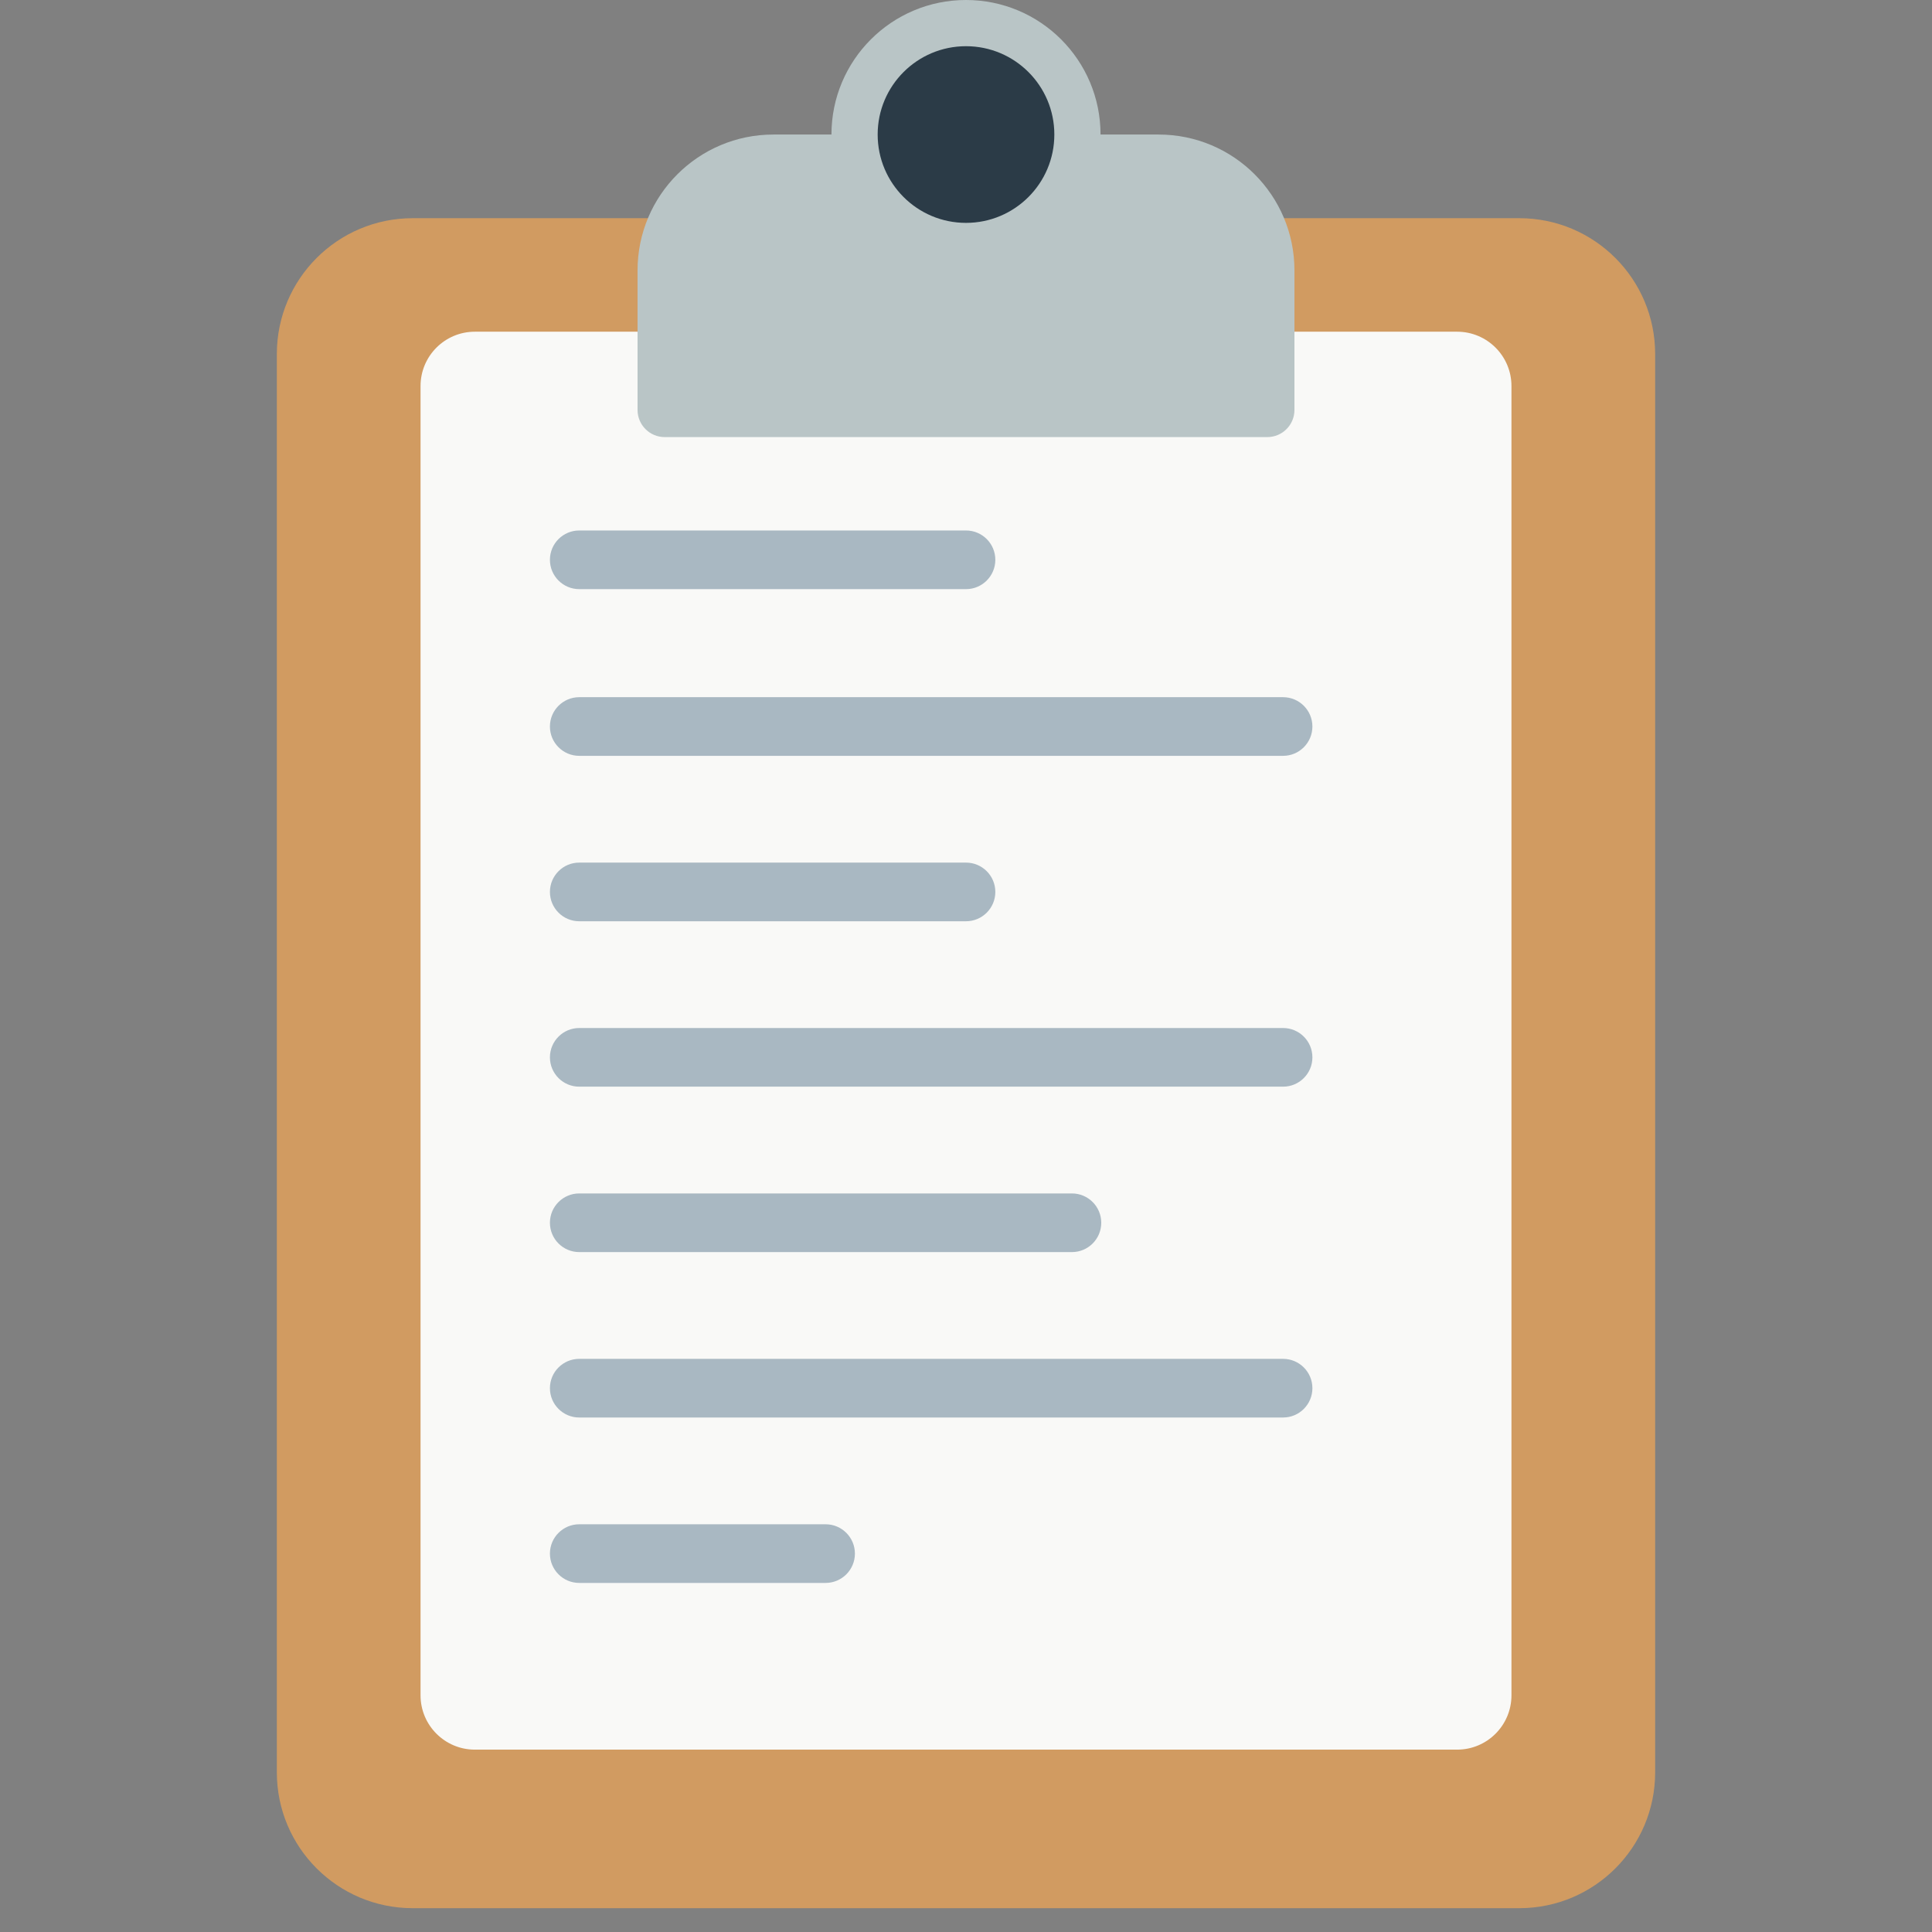
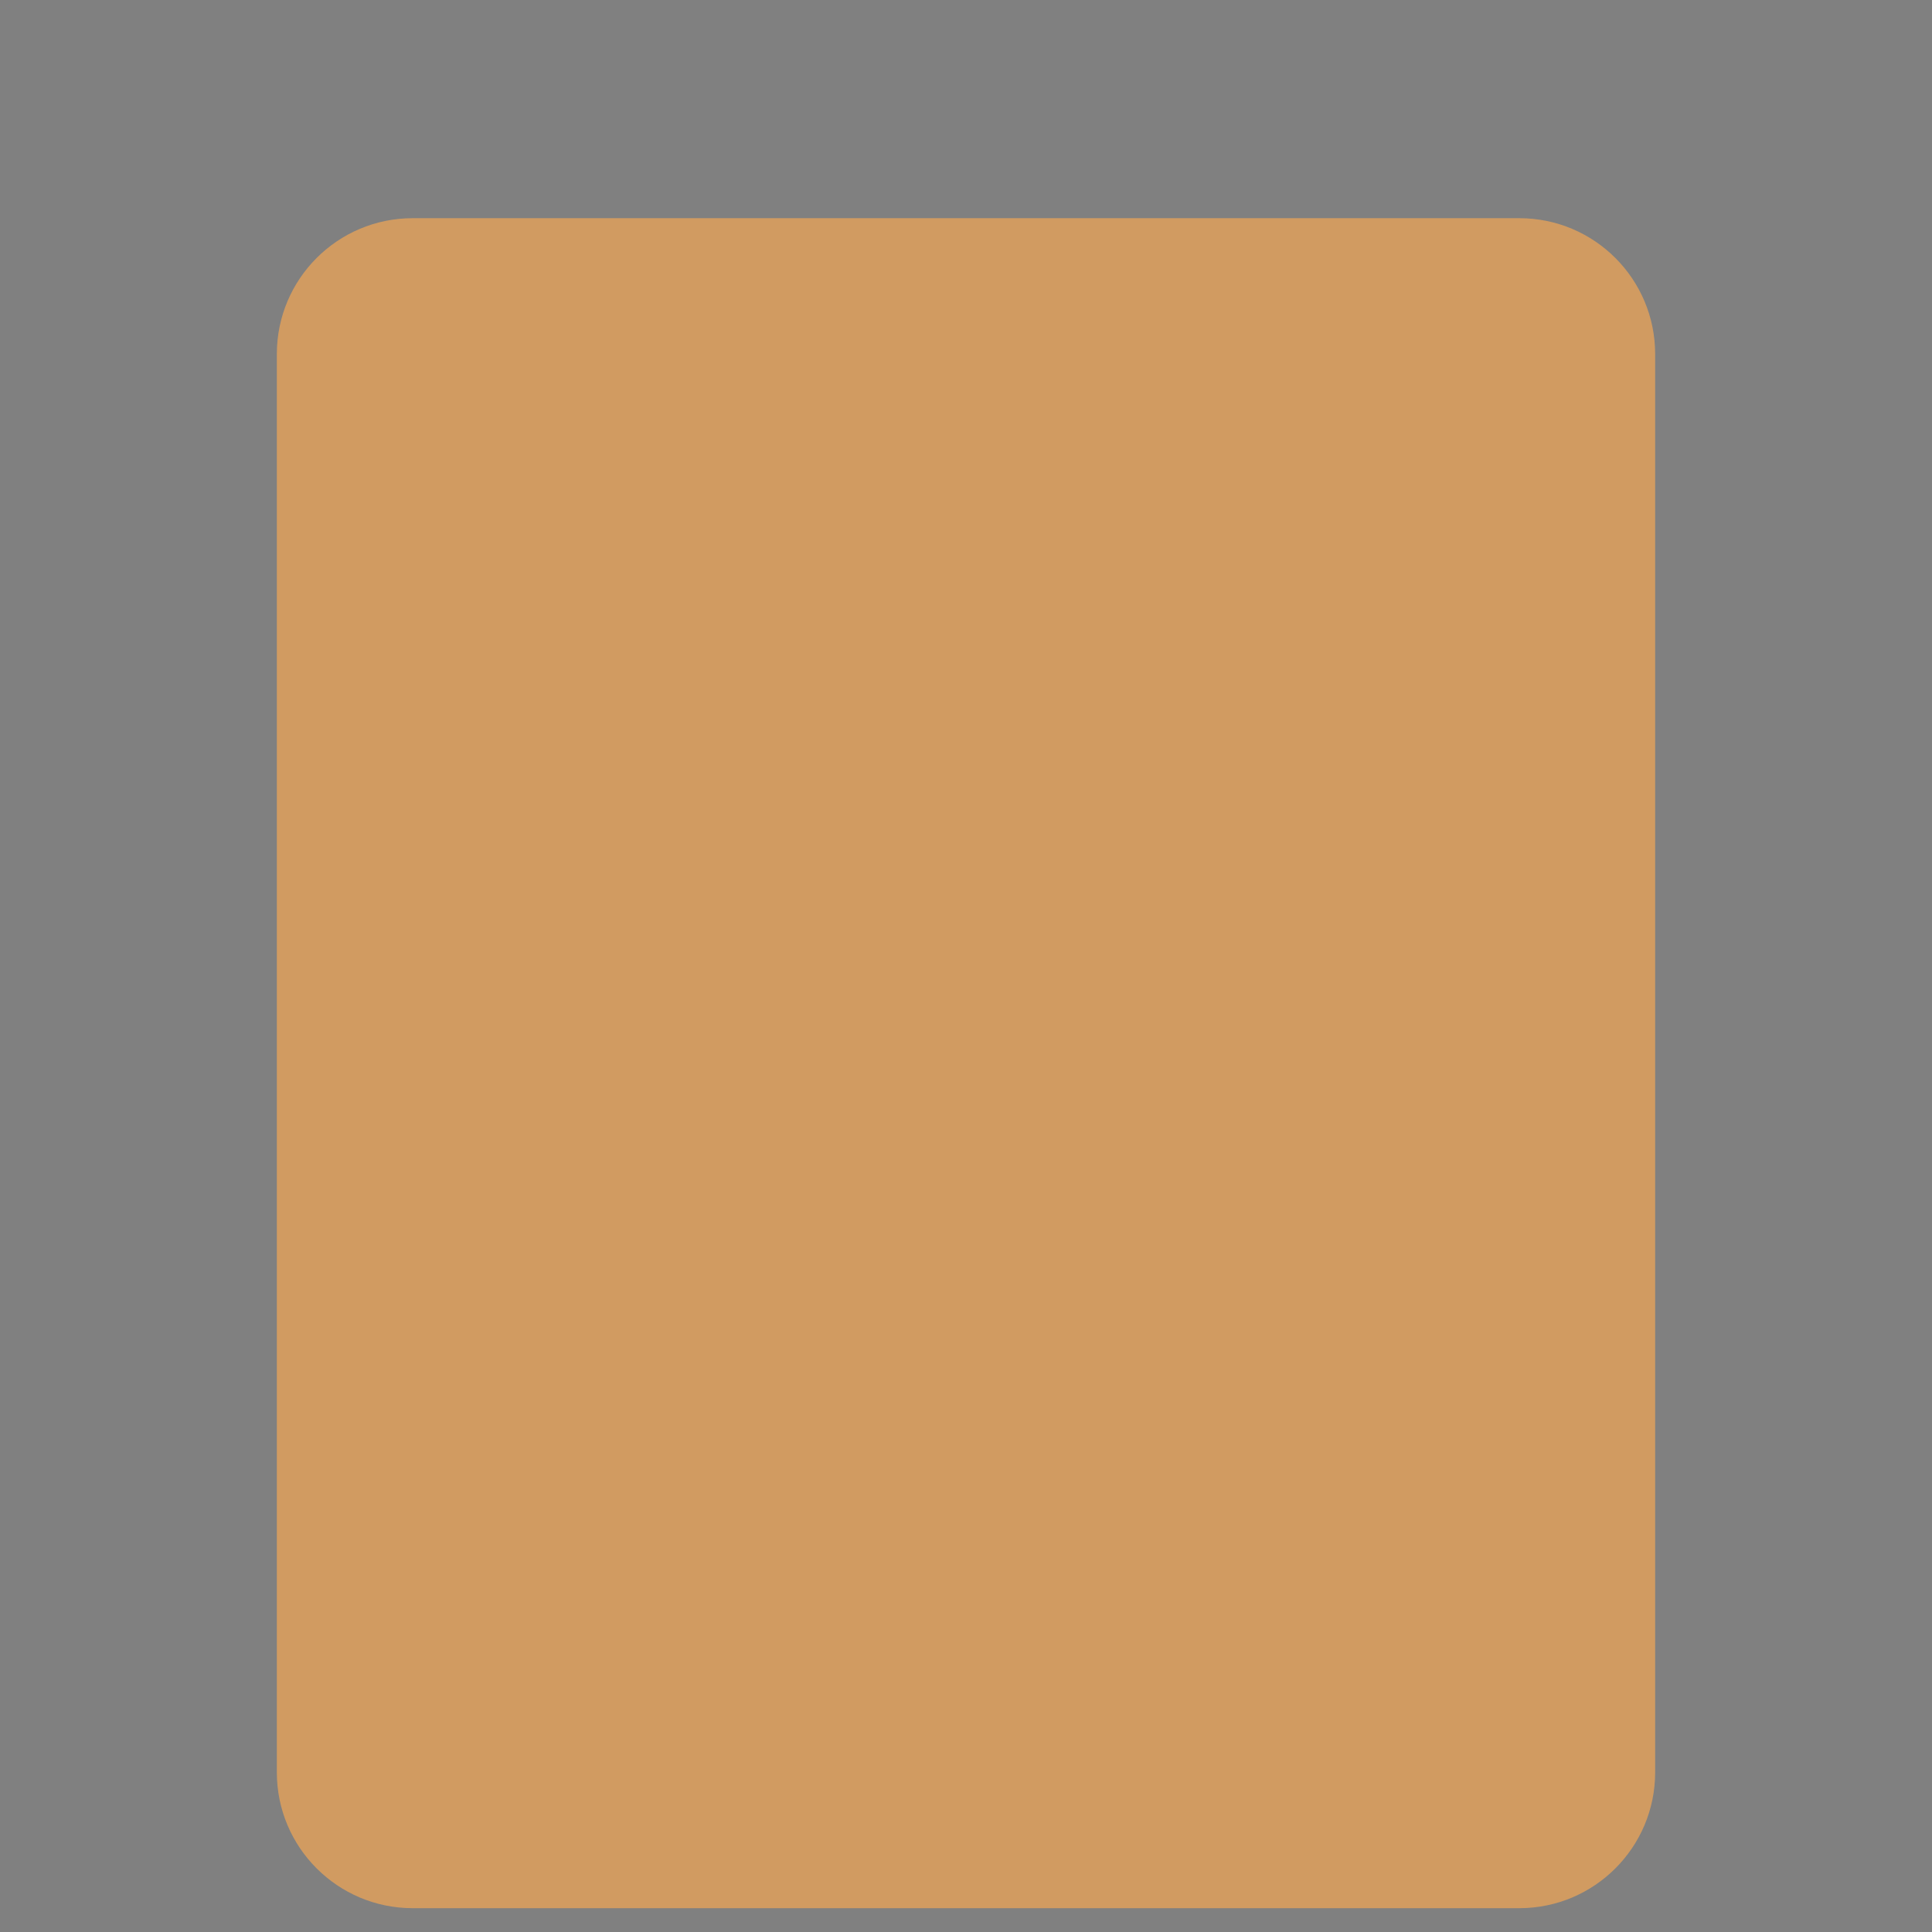
<svg xmlns="http://www.w3.org/2000/svg" version="1.1" x="0px" y="0px" viewBox="0 0 512 512" enable-background="new 0 0 512 512" xml:space="preserve">
  <rect x="0" y="0" width="512" height="512" fill="#808080" stroke="none" />
  <g id="Layer_2">
    <path fill="#D19B61" d="M402.634,505.687H109.366c-19.882,0-36-16.118-36-36V93.822c0-19.882,16.118-36,36-36h293.267   c19.882,0,36,16.118,36,36v375.864C438.634,489.569,422.516,505.687,402.634,505.687z" />
  </g>
  <g id="Layer_3">
-     <path fill="#F9F9F7" d="M386.152,463.673H125.848c-7.953,0-14.4-6.447-14.4-14.4V102.306c0-7.953,6.447-14.4,14.4-14.4h260.305   c7.953,0,14.4,6.447,14.4,14.4v346.967C400.552,457.226,394.105,463.673,386.152,463.673z" />
-   </g>
+     </g>
  <g id="Layer_4">
-     <path fill="#A9B8C2" d="M340.027,200.306H153.508c-4.292,0-7.772-3.479-7.772-7.772s3.479-7.772,7.772-7.772h186.519   c4.292,0,7.772,3.479,7.772,7.772S344.319,200.306,340.027,200.306z M263.772,236.371c0-4.292-3.48-7.772-7.772-7.772H153.508   c-4.292,0-7.772,3.479-7.772,7.772s3.479,7.772,7.772,7.772H256C260.292,244.143,263.772,240.664,263.772,236.371z    M263.772,148.355c0-4.292-3.48-7.772-7.772-7.772H153.508c-4.292,0-7.772,3.479-7.772,7.772s3.479,7.772,7.772,7.772H256   C260.292,156.127,263.772,152.647,263.772,148.355z M347.8,280.208c0-4.292-3.48-7.772-7.772-7.772H153.508   c-4.292,0-7.772,3.48-7.772,7.772s3.479,7.772,7.772,7.772h186.519C344.319,287.98,347.8,284.5,347.8,280.208z M291.844,324.046   c0-4.292-3.48-7.772-7.772-7.772H153.508c-4.292,0-7.772,3.48-7.772,7.772s3.479,7.772,7.772,7.772h130.563   C288.363,331.818,291.844,328.338,291.844,324.046z M347.8,367.883c0-4.292-3.48-7.772-7.772-7.772H153.508   c-4.292,0-7.772,3.48-7.772,7.772s3.479,7.772,7.772,7.772h186.519C344.319,375.655,347.8,372.175,347.8,367.883z M226.562,411.72   c0-4.292-3.479-7.772-7.772-7.772h-65.282c-4.292,0-7.772,3.48-7.772,7.772s3.479,7.772,7.772,7.772h65.282   C223.083,419.492,226.562,416.012,226.562,411.72z" />
-   </g>
+     </g>
  <g id="Layer_5">
-     <path fill="#B9C5C6" d="M307.042,35.654h-15.388C291.654,15.963,275.691,0,256,0s-35.654,15.963-35.654,35.654h-15.388   c-19.882,0-36,16.118-36,36v36.98c0,3.976,3.224,7.2,7.2,7.2h159.685c3.976,0,7.2-3.224,7.2-7.2v-36.98   C343.042,51.772,326.925,35.654,307.042,35.654z" />
-   </g>
+     </g>
  <g id="Layer_6">
-     <circle fill="#2B3B47" cx="256" cy="35.654" r="23.41" />
-   </g>
+     </g>
</svg>